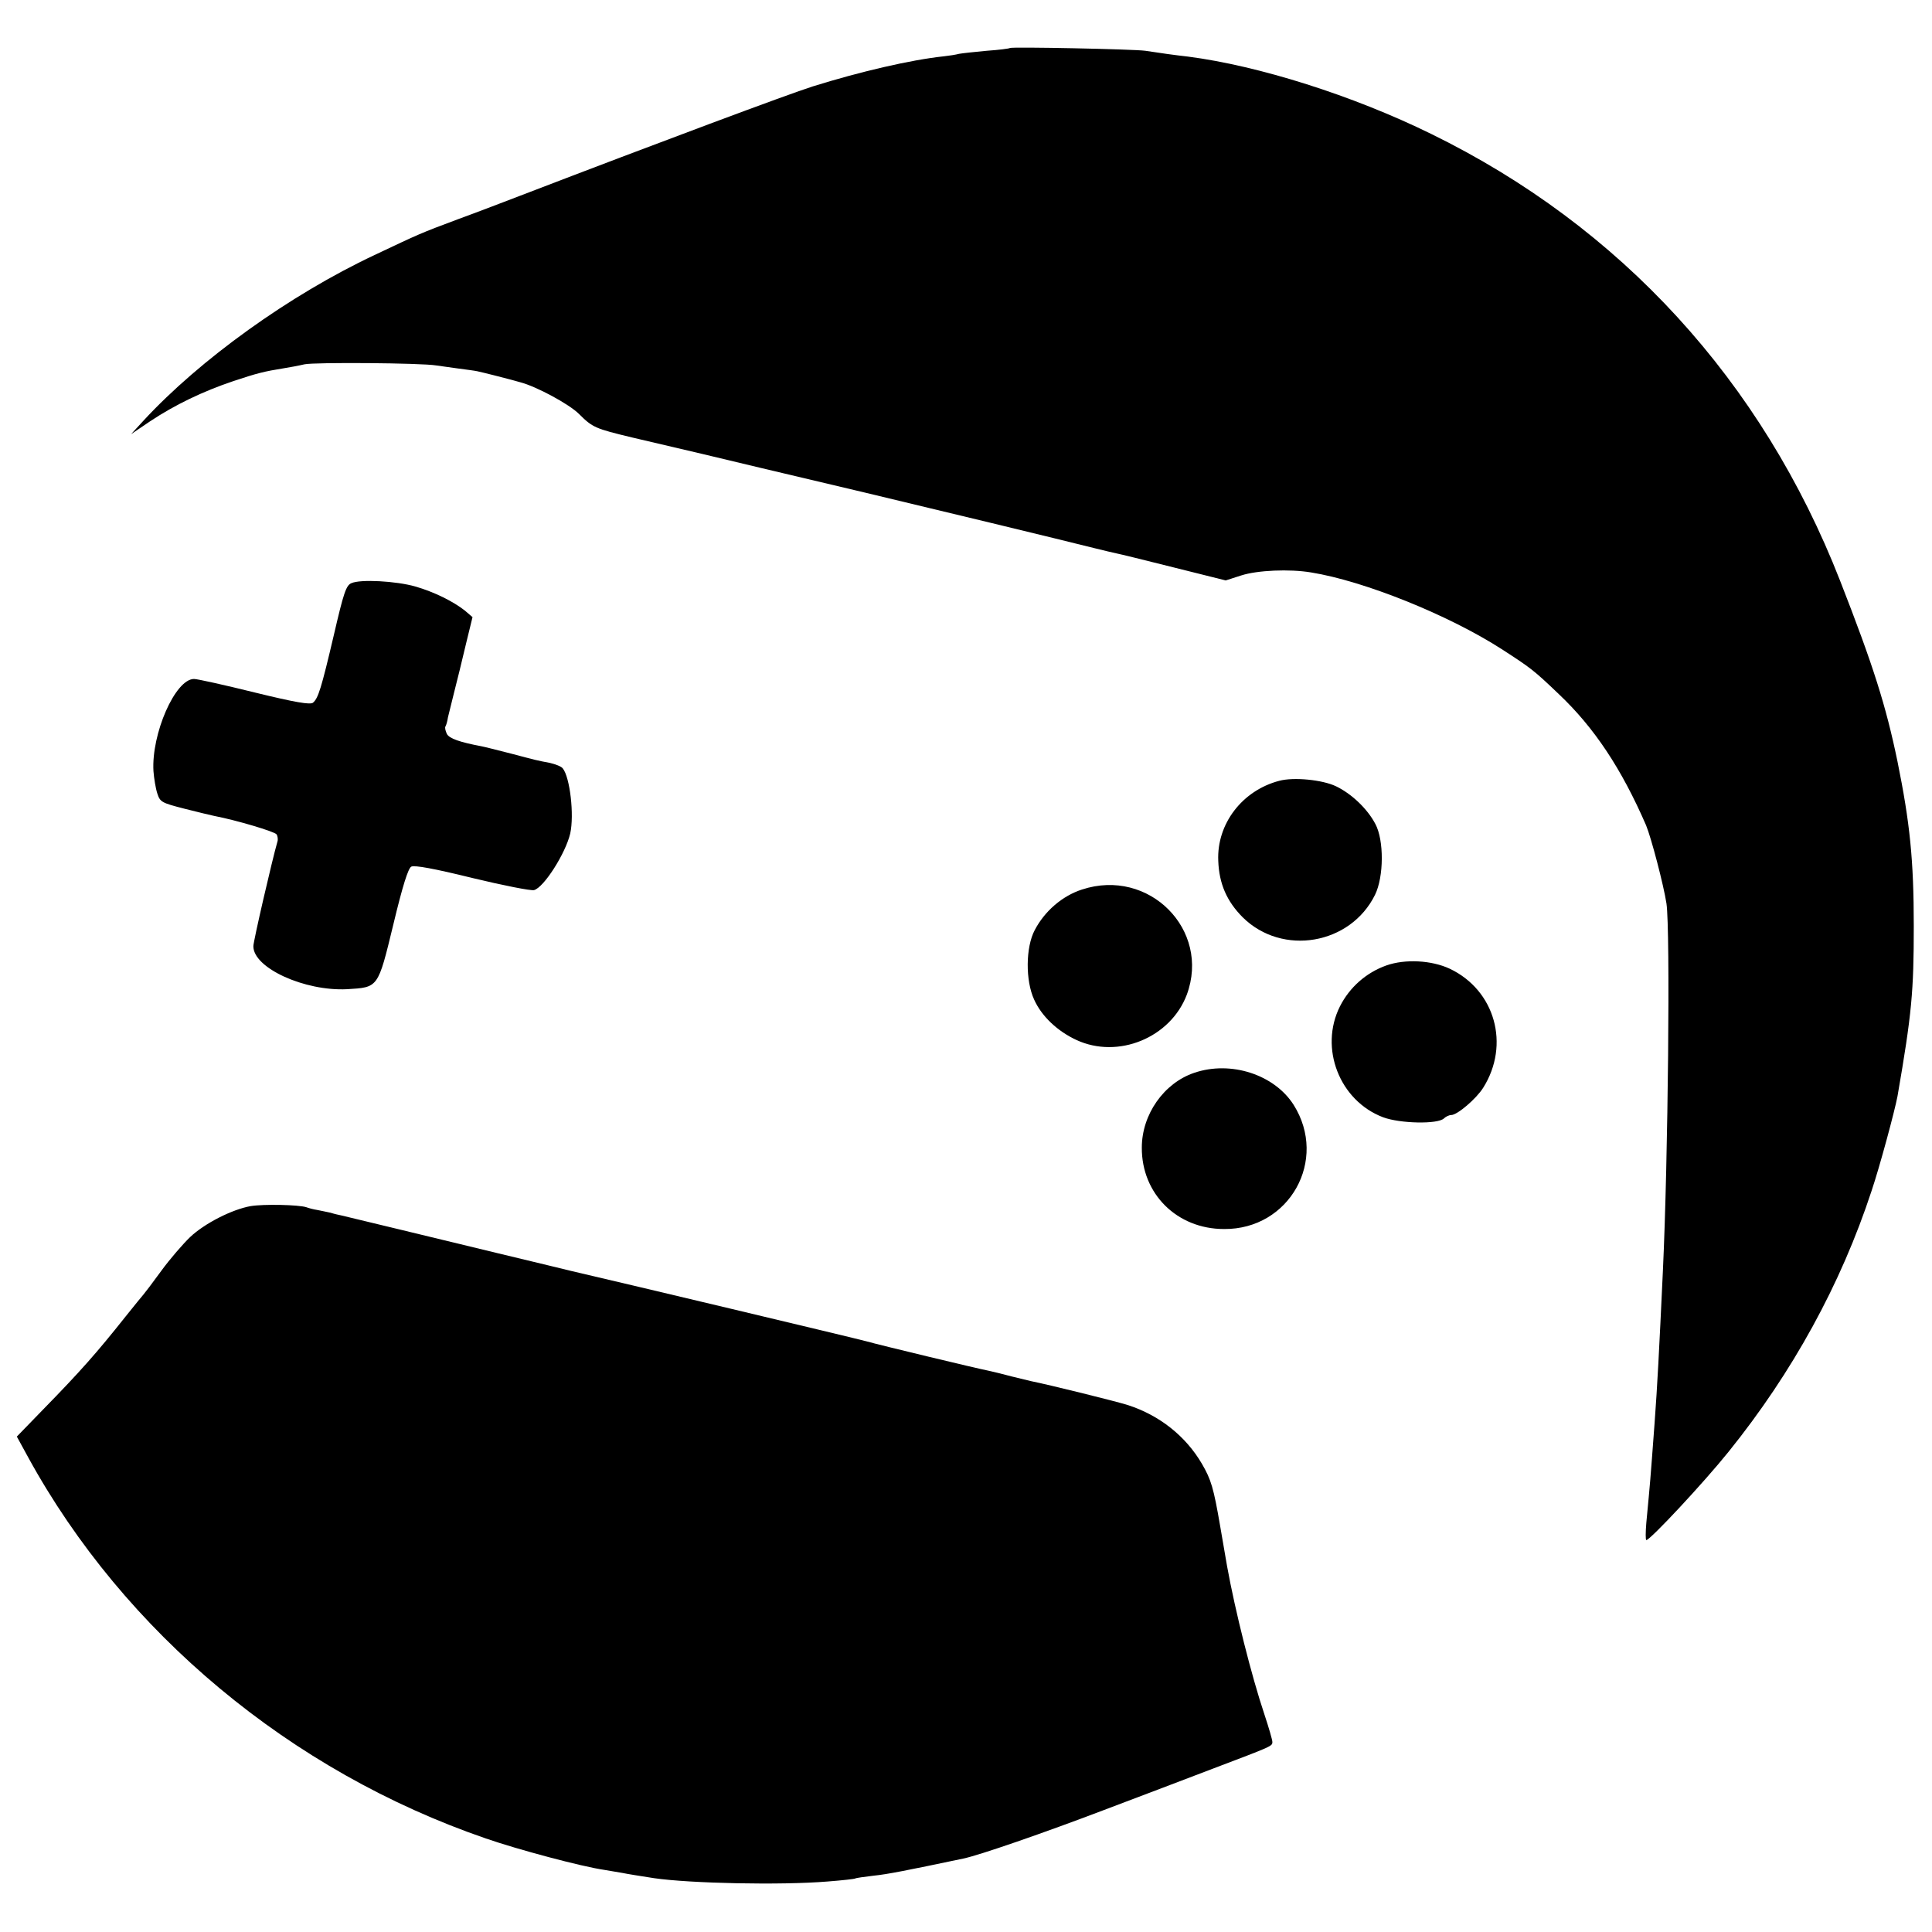
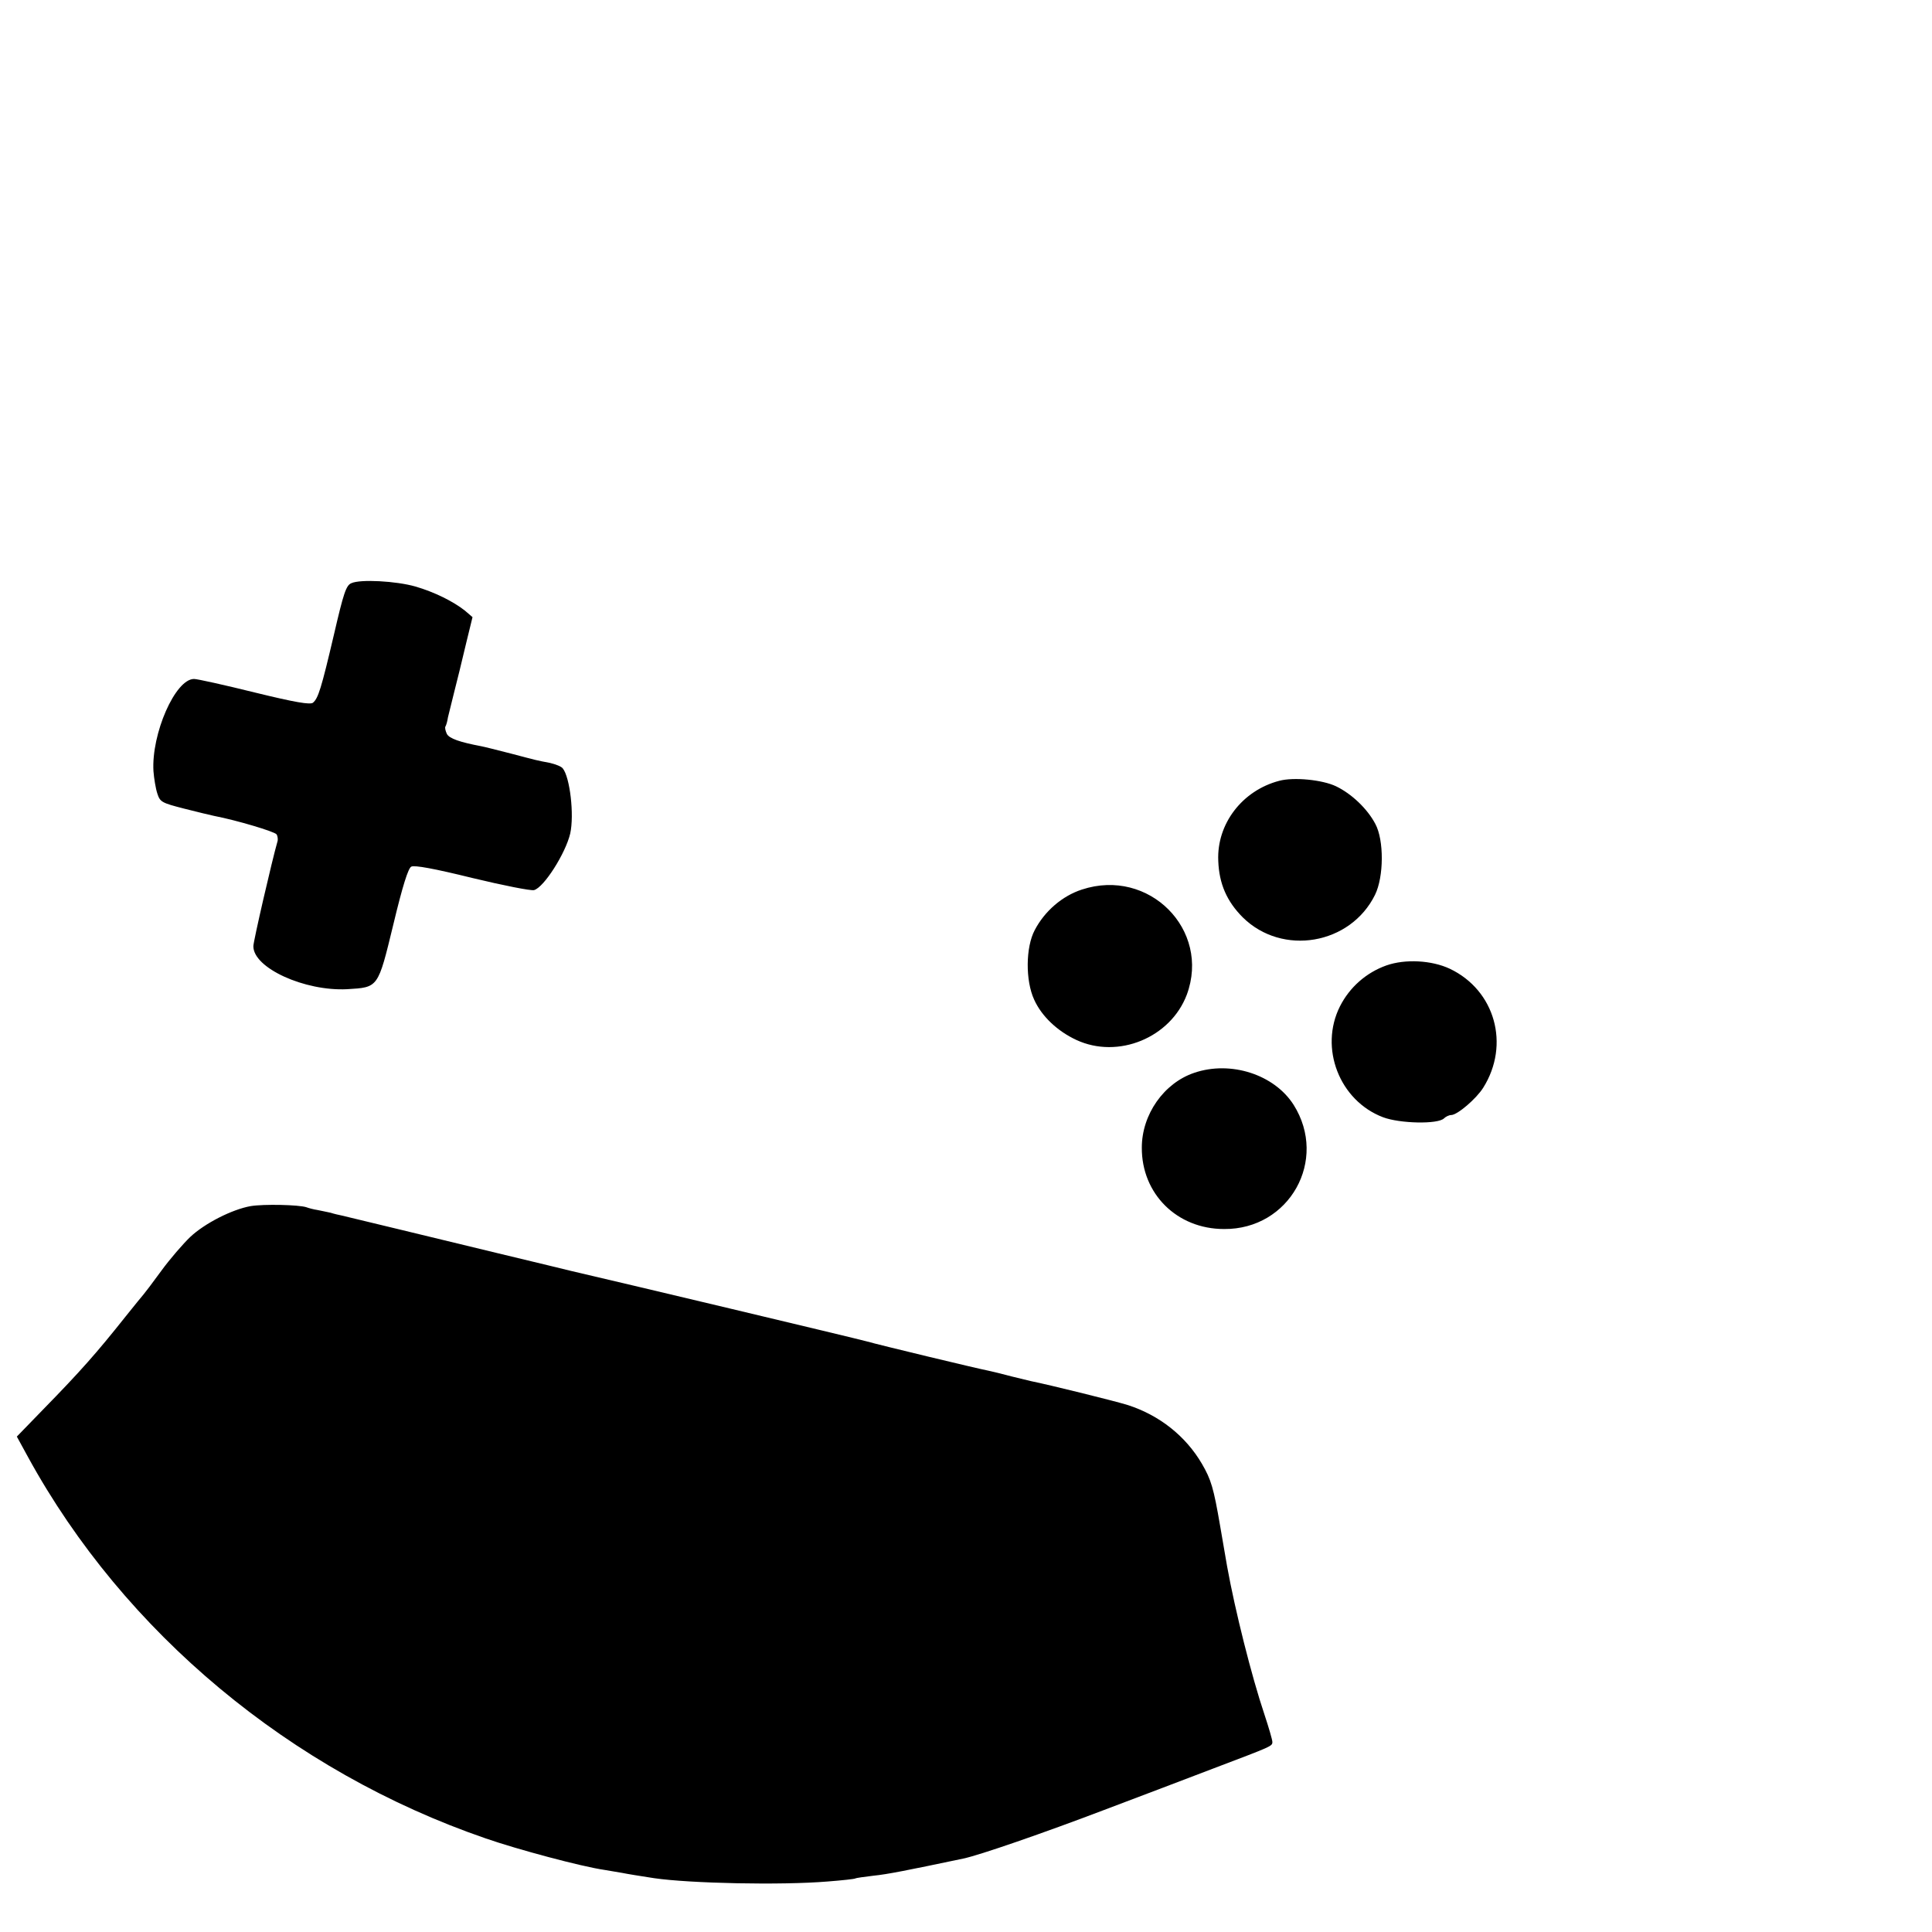
<svg xmlns="http://www.w3.org/2000/svg" version="1.0" width="933.333" height="933.333" viewBox="0 0 700 700">
-   <path d="M365.9 17.4c-.2.2-4 .7-8.4 1-4.4.4-8.9.9-10 1.1-1.1.3-3.6.7-5.5.9-12.2 1.3-30.5 5.6-47.5 10.9-9.1 2.9-55.2 20.1-106 39.6-5.5 2.1-15.6 6-22.5 8.5-13.9 5.2-13.8 5.2-30.3 13-30.8 14.5-63.3 37.9-83.7 60l-4.5 4.9 6.8-4.6c9-6 19.2-10.9 30.2-14.6 8.7-2.9 11.1-3.5 18.5-4.7 1.9-.3 5.2-.9 7.3-1.4 3.7-.8 42.5-.5 47.7.4 1.4.2 4.9.7 7.9 1.1 3 .4 6.1.8 7 1 1.9.4 10.2 2.5 11.6 2.9.6.2 2.4.6 4 1.1 5.8 1.5 17.7 7.9 21.3 11.5 4.9 4.9 5.9 5.3 19.2 8.5 20.7 4.8 32.3 7.6 46.5 11 7.7 1.8 24.8 5.9 38 9 23.5 5.6 71.1 17.1 83 20.1 3.3.8 6.9 1.7 8 1.9 1.1.2 10.5 2.5 20.8 5.1l18.8 4.7 5.6-1.8c5.9-1.9 17.5-2.4 25.3-1.1 19.3 3.1 50 15.5 69.1 27.8 10.5 6.8 11.5 7.5 20.7 16.3 12.8 12.1 22.7 27 31.6 47.5 1.9 4.6 6.4 21.8 7.4 28.4 1.4 9.7.6 92.5-1.3 133.1-1.4 29.9-2 41.4-3 55-1.7 22.8-1.5 20.3-3 36.2-.3 3.5-.3 6.3 0 6.3 1.4 0 20.8-20.8 29.8-32 23.2-28.8 40.7-60.7 51.8-94.5 3-8.9 8.4-29 9.4-34.3 5.2-30 5.9-38 5.9-61.7 0-23.9-1.4-37.4-5.9-59.6-4.2-20.3-8.8-34.8-20.8-65.5C638.4 138 587.2 82.1 518.5 48.5c-28.3-13.9-62.5-24.7-88.1-28-4.5-.5-10.3-1.3-15.4-2.1-4.2-.6-48.6-1.5-49.1-1z" />
  <path d="M127.3 211.3c-1.9.8-2.8 3.5-6.3 18.6-4.6 19.6-5.7 23.1-7.6 24.7-1 .8-6.4-.1-21.1-3.7-10.9-2.7-20.8-4.9-22-4.9-6.8 0-15.5 19.9-14.7 33.4.2 2.6.8 6.3 1.4 8.1 1 3.1 1.6 3.4 9.8 5.5 4.8 1.2 9.6 2.4 10.7 2.6 8.3 1.6 22 5.7 22.7 6.7.4.6.6 1.9.3 2.7-1.9 6.6-8.7 36-8.7 37.8-.1 7.9 18.6 16.4 34 15.6 11.3-.7 11.1-.3 16.7-23.4 3.4-14.2 5.4-20.4 6.5-21 1.2-.6 8.3.7 22.1 4.1 11.2 2.7 21.3 4.7 22.4 4.4 3.6-1 11.4-13.3 13.1-20.5 1.5-6.8-.1-20.4-2.7-23.6-.5-.7-2.6-1.5-4.7-2-4.8-.9-4.3-.8-14.2-3.4-4.7-1.2-9.4-2.4-10.5-2.6-7.9-1.5-11.7-2.8-12.6-4.5-.5-1.1-.8-2.3-.5-2.7.3-.5.7-1.9.9-3.3.3-1.3 1.3-5.3 2.2-8.9l2-8c.2-.8 1.3-5.5 2.5-10.4l2.2-9-2.8-2.4c-4.2-3.3-11-6.7-17.9-8.7-7-2-20-2.7-23.2-1.2zm336.2 71.6c-13.4 3.5-22.7 15.6-22.1 29 .3 8.3 3.1 14.7 8.9 20.5 14.3 14.1 39 9.9 47.9-8.2 3.2-6.5 3.3-19.8.1-25.7-2.9-5.5-8.6-10.9-14.2-13.6-5-2.4-15.4-3.4-20.6-2zM392 322.3c-7.1 2.3-13.5 7.8-17.1 14.7-3.3 6.2-3.4 18.3-.2 25.2 2.7 6 8.4 11.4 15.3 14.6 15.1 7 34.1-.8 40-16.4 8.7-23.5-13.7-46.1-38-38.1zm110.3 27.5c-7.3 2.6-13.3 7.9-16.8 14.8-7.6 15.1-.2 34.2 15.6 40.2 6.1 2.3 19.9 2.6 22.1.4.6-.6 1.8-1.2 2.6-1.2 2.2 0 9.1-5.9 11.6-9.9 9.8-15.6 4.3-35.3-12.1-43.1-6.6-3.1-16.2-3.6-23-1.2zm-69.6 38.9c-11 3.7-19 15.1-19 27.1-.1 16.7 12.7 29.5 29.8 29.5 23.7.2 37.8-25 25.2-45-7-11-22.8-16.1-36-11.6zM90.8 437c-6.7 1.2-16.6 6.2-21.9 11.2-2.5 2.4-7.3 7.9-10.5 12.3s-6.1 8.2-6.4 8.5c-.3.3-3.2 3.9-6.5 8-10.4 13.1-16.4 19.9-29.7 33.5l-9.7 10 4.1 7.5C45 591.5 105.3 641.8 176 666.1c11.5 4 34.7 10.2 43 11.4 2.5.4 5.4.9 6.5 1.1 1.9.4 6.4 1.1 11.5 1.9 13.1 1.9 45.9 2.6 62.9 1.2 5.2-.4 9.7-.9 10-1.1.3-.2 3.3-.6 6.6-1 5-.5 12-1.9 32.5-6.2 5.8-1.2 29.2-9.3 51-17.6 12.9-4.9 30.7-11.6 39.5-15 21.6-8.2 21.5-8.1 21.5-9.7 0-.7-1.3-5.2-2.9-10-4.6-13.7-10.6-37.5-13.5-53.6-.3-1.7-1.4-8.2-2.5-14.5-2.4-14-3.3-16.9-6.6-22.6-5.9-10.1-15.4-17.6-26.8-21.3-4.8-1.5-28.7-7.4-35.2-8.7-.5-.1-3.7-.9-7-1.7-3.3-.9-7.1-1.8-8.5-2.1-3.7-.7-39.9-9.4-44-10.6-4-1.1-91.8-22-107-25.5-.8-.2-12.7-3.1-26.5-6.4-23-5.6-52.6-12.7-56.7-13.7-1-.2-2.8-.6-4-1-1.3-.3-3.4-.7-4.8-1-1.4-.2-3.2-.7-4-1-2.7-.9-15.4-1.2-20.2-.4z" />
</svg>